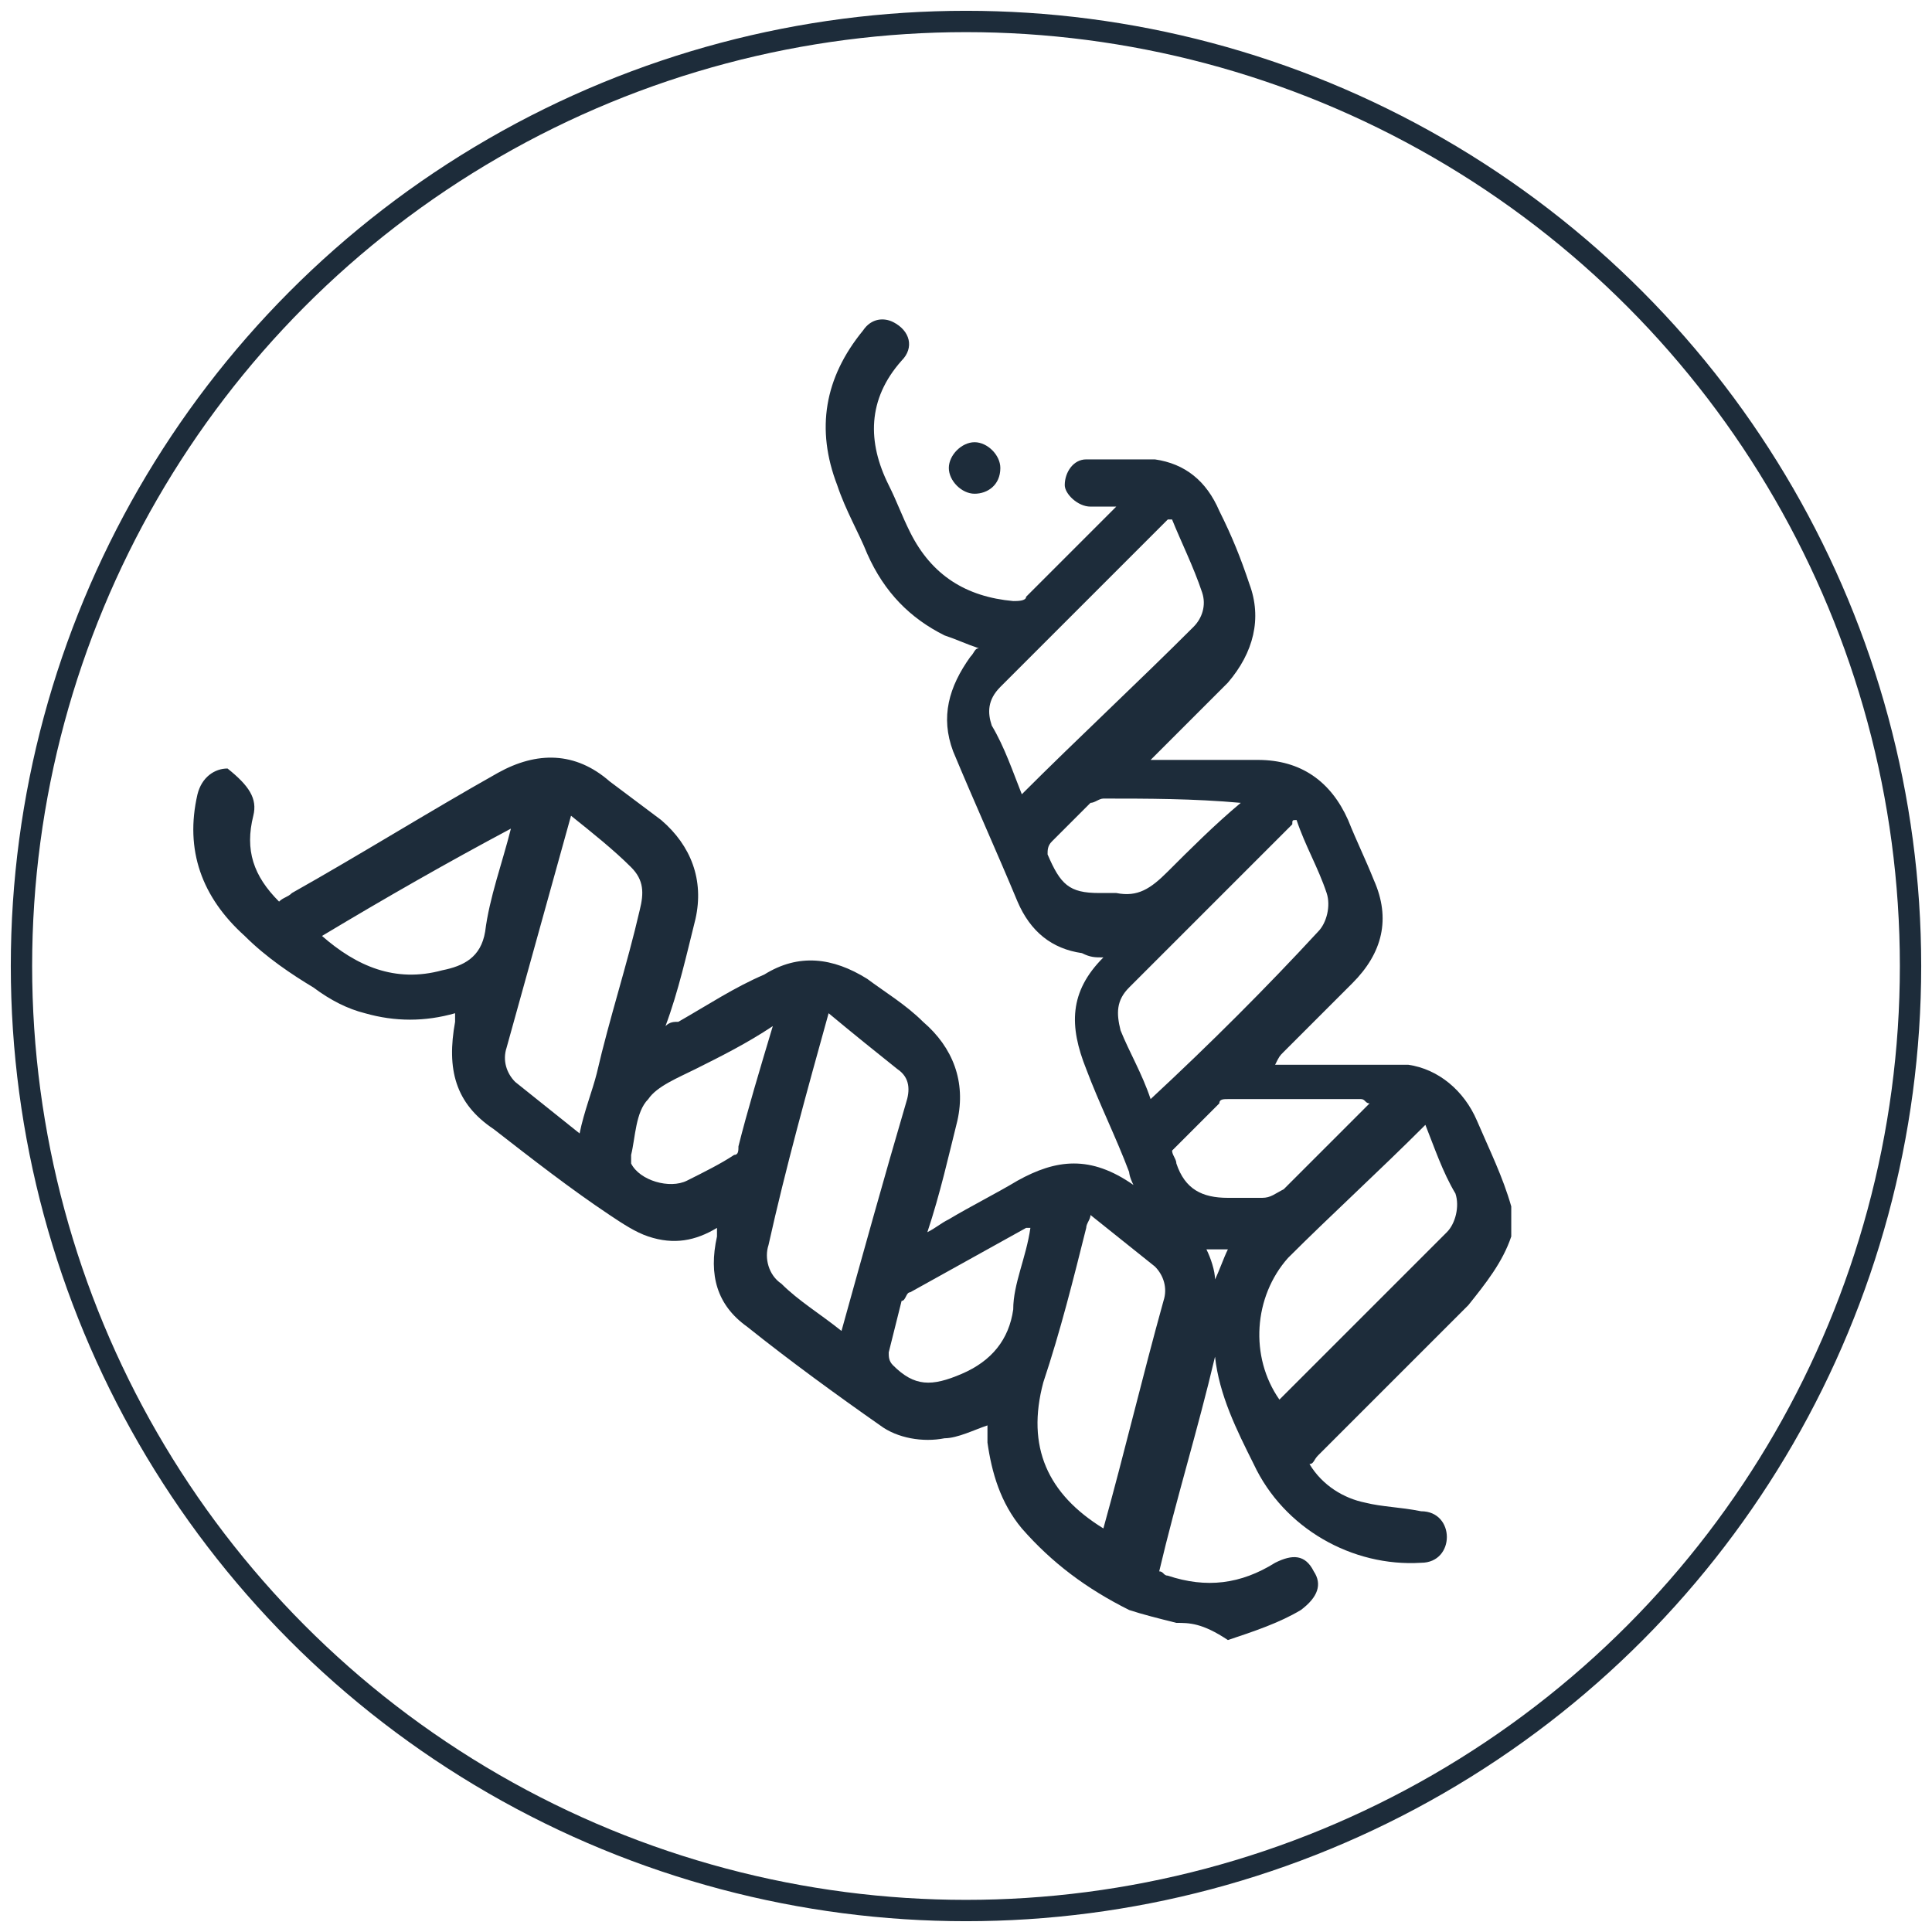
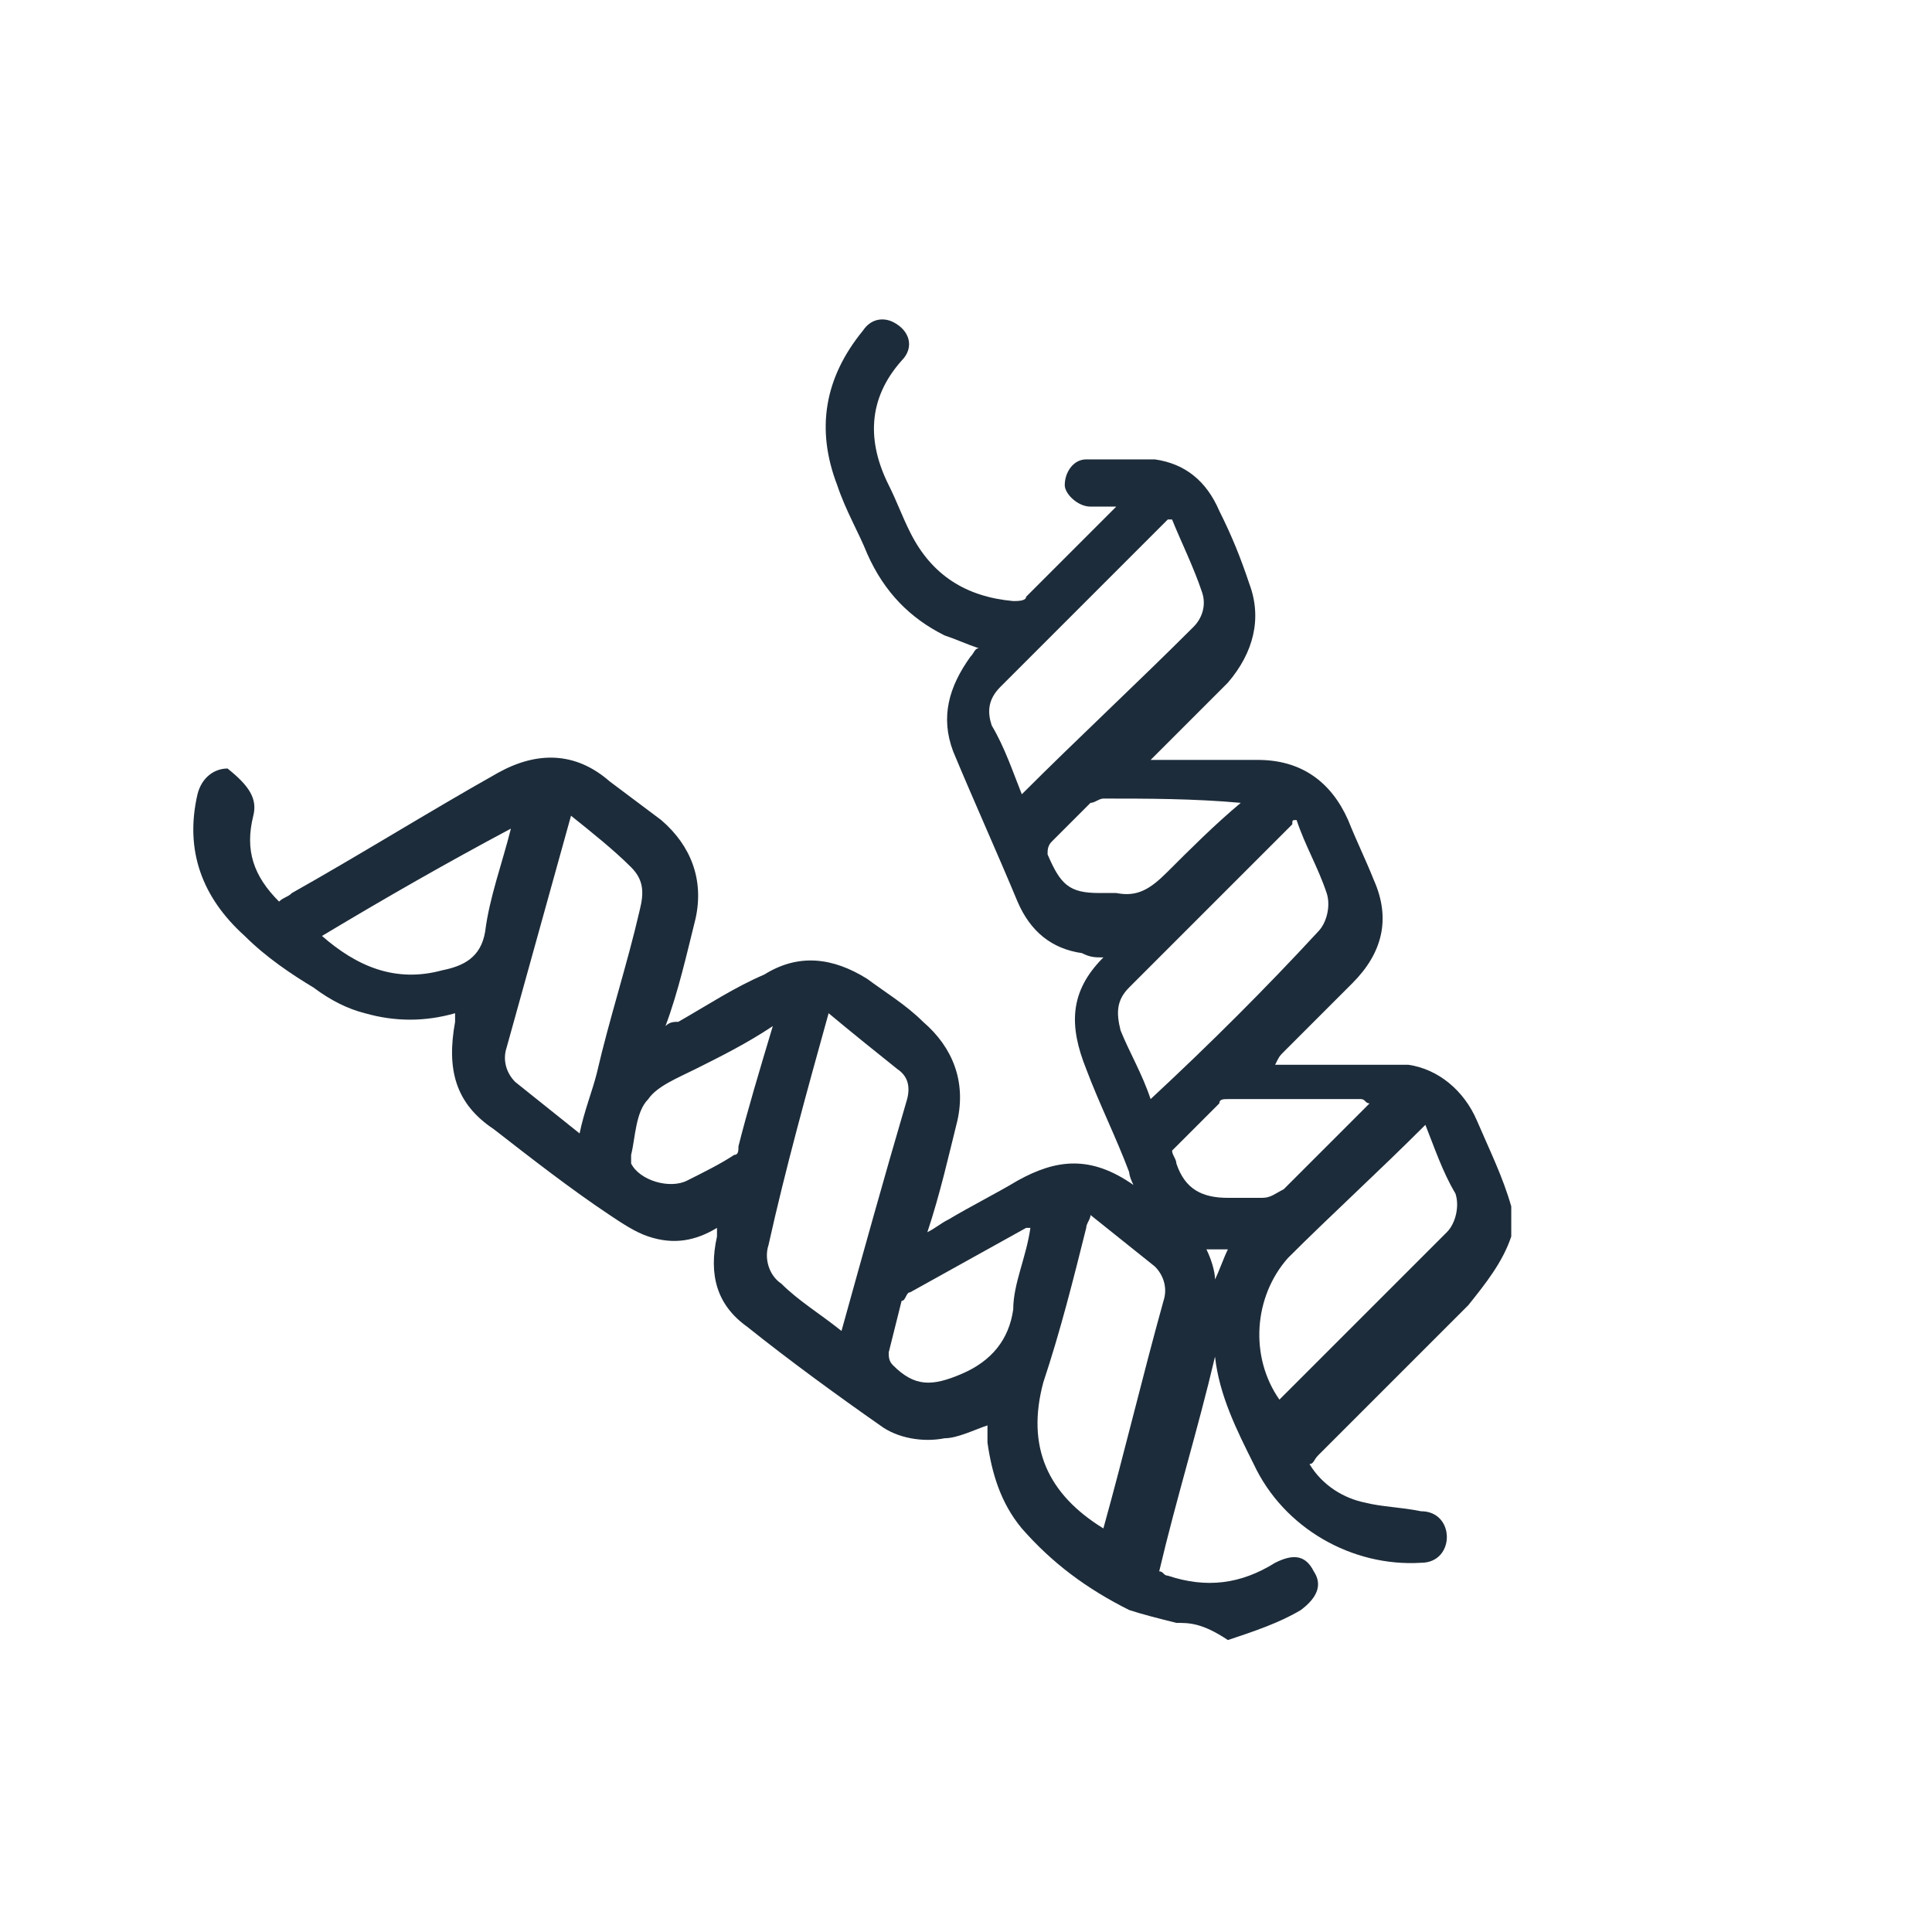
<svg xmlns="http://www.w3.org/2000/svg" version="1.1" id="Layer_1" x="0px" y="0px" viewBox="0 0 45 45" style="enable-background:new 0 0 45 45;" xml:space="preserve">
  <style type="text/css">
	.st0{fill:none;stroke:#C8CCD0;stroke-width:0.5;stroke-miterlimit:10;}
	.st1{fill:#1D2C3A;}
	.st2{fill:none;stroke:#C8CCD0;stroke-width:0.497;stroke-miterlimit:10;}
	.st3{fill:none;stroke:#1D2C3A;stroke-width:0.497;stroke-miterlimit:10;}
	.st4{fill:#FFFFFF;}
	.st5{fill:none;}
	.st6{fill:none;stroke:#1D2C3A;stroke-width:1.08;stroke-miterlimit:10;}
</style>
-   <circle class="st3" cx="22.5" cy="22.5" r="22" />
  <g>
    <path class="st1" d="M27.4,37.8c-0.4-0.1-0.8-0.2-1.1-0.3c-1-0.5-1.8-1.1-2.5-1.9c-0.5-0.6-0.7-1.3-0.8-2c0-0.1,0-0.3,0-0.4   c-0.3,0.1-0.7,0.3-1,0.3c-0.5,0.1-1.1,0-1.5-0.3c-1-0.7-2.1-1.5-3.1-2.3c-0.7-0.5-0.9-1.2-0.7-2.1c0,0,0-0.1,0-0.1c0,0,0,0,0-0.1   c-0.5,0.3-1,0.4-1.6,0.2c-0.3-0.1-0.6-0.3-0.9-0.5c-0.9-0.6-1.8-1.3-2.7-2c-0.9-0.6-1.1-1.4-0.9-2.5c0-0.1,0-0.1,0-0.2   c-0.7,0.2-1.4,0.2-2.1,0c-0.4-0.1-0.8-0.3-1.2-0.6c-0.5-0.3-1.1-0.7-1.6-1.2c-1-0.9-1.4-2-1.1-3.3c0.1-0.4,0.4-0.6,0.7-0.6   C5.8,18.3,6,18.6,5.9,19c-0.2,0.8,0,1.4,0.6,2c0.1-0.1,0.2-0.1,0.3-0.2c1.6-0.9,3.2-1.9,4.8-2.8c0.9-0.5,1.8-0.5,2.6,0.2   c0.4,0.3,0.8,0.6,1.2,0.9c0.7,0.6,1,1.4,0.8,2.3c-0.2,0.8-0.4,1.7-0.7,2.5c0.1-0.1,0.2-0.1,0.3-0.1c0.7-0.4,1.3-0.8,2-1.1   c0.8-0.5,1.6-0.4,2.4,0.1c0.4,0.3,0.9,0.6,1.3,1c0.7,0.6,1,1.4,0.8,2.3c-0.2,0.8-0.4,1.7-0.7,2.6c0.2-0.1,0.3-0.2,0.5-0.3   c0.5-0.3,1.1-0.6,1.6-0.9c0.9-0.5,1.7-0.6,2.7,0.1c-0.1-0.2-0.1-0.3-0.1-0.3c-0.3-0.8-0.7-1.6-1-2.4c-0.4-1-0.4-1.8,0.4-2.6   c-0.2,0-0.3,0-0.5-0.1c-0.7-0.1-1.2-0.5-1.5-1.2c-0.5-1.2-1-2.3-1.5-3.5c-0.3-0.8-0.1-1.5,0.4-2.2c0.1-0.1,0.1-0.2,0.2-0.2   c0,0,0,0,0,0c-0.3-0.1-0.5-0.2-0.8-0.3c-0.8-0.4-1.4-1-1.8-1.9c-0.2-0.5-0.5-1-0.7-1.6c-0.5-1.3-0.3-2.5,0.6-3.6   c0.2-0.3,0.5-0.3,0.7-0.2c0.4,0.2,0.5,0.6,0.2,0.9c-0.8,0.9-0.8,1.9-0.3,2.9c0.2,0.4,0.3,0.7,0.5,1.1c0.5,1,1.3,1.5,2.4,1.6   c0.1,0,0.3,0,0.3-0.1c0.7-0.7,1.3-1.3,2-2c0,0,0,0,0.1-0.1c-0.2,0-0.4,0-0.6,0c-0.3,0-0.6-0.3-0.6-0.5c0-0.3,0.2-0.6,0.5-0.6   c0.5,0,1.1,0,1.6,0c0.7,0.1,1.2,0.5,1.5,1.2c0.3,0.6,0.5,1.1,0.7,1.7c0.3,0.8,0.1,1.6-0.5,2.3c-0.5,0.5-1.1,1.1-1.6,1.6   c-0.1,0.1-0.1,0.1-0.2,0.2c0.1,0,0.2,0,0.3,0c0.7,0,1.5,0,2.2,0c1,0,1.7,0.5,2.1,1.4c0.2,0.5,0.4,0.9,0.6,1.4   c0.4,0.9,0.2,1.7-0.5,2.4c-0.5,0.5-1.1,1.1-1.6,1.6c-0.1,0.1-0.1,0.1-0.2,0.3c0.9,0,1.7,0,2.5,0c0.2,0,0.4,0,0.6,0   c0.7,0.1,1.3,0.6,1.6,1.3c0.3,0.7,0.6,1.3,0.8,2c0,0.2,0,0.5,0,0.7c-0.2,0.6-0.6,1.1-1,1.6c-1.2,1.2-2.3,2.3-3.5,3.5   c-0.1,0.1-0.1,0.2-0.2,0.2c0.3,0.5,0.8,0.8,1.3,0.9c0.4,0.1,0.8,0.1,1.3,0.2c0.4,0,0.6,0.3,0.6,0.6c0,0.3-0.2,0.6-0.6,0.6   c-1.6,0.1-3.2-0.8-3.9-2.3c-0.4-0.8-0.8-1.6-0.9-2.5c-0.4,1.7-0.9,3.3-1.3,5c0.1,0,0.1,0.1,0.2,0.1c0.9,0.3,1.7,0.2,2.5-0.3   c0.4-0.2,0.7-0.2,0.9,0.2c0.2,0.3,0.1,0.6-0.3,0.9c-0.5,0.3-1.1,0.5-1.7,0.7C28,37.8,27.7,37.8,27.4,37.8z M13.3,19   C13.2,19.1,13.2,19.1,13.3,19c-0.5,1.8-1,3.6-1.5,5.4c-0.1,0.3,0,0.6,0.2,0.8c0.5,0.4,1,0.8,1.5,1.2c0.1-0.5,0.3-1,0.4-1.4   c0.3-1.3,0.7-2.5,1-3.8c0.1-0.4,0.1-0.7-0.2-1C14.3,19.8,13.8,19.4,13.3,19z M19.6,31C19.6,31,19.7,30.9,19.6,31   c0.5-1.8,1-3.6,1.5-5.3c0.1-0.3,0.1-0.6-0.2-0.8c-0.5-0.4-1-0.8-1.6-1.3c-0.5,1.8-1,3.6-1.4,5.4c-0.1,0.3,0,0.7,0.3,0.9   C18.6,30.3,19.1,30.6,19.6,31z M26.8,25.6C26.8,25.6,26.8,25.5,26.8,25.6c1.4-1.3,2.7-2.6,3.9-3.9c0.2-0.2,0.3-0.6,0.2-0.9   c-0.2-0.6-0.5-1.1-0.7-1.7c-0.1,0-0.1,0-0.1,0.1c-1.3,1.3-2.6,2.6-3.8,3.8c-0.3,0.3-0.3,0.6-0.2,1C26.3,24.5,26.6,25,26.8,25.6z    M23.8,18.5c1.3-1.3,2.7-2.6,4-3.9c0.2-0.2,0.3-0.5,0.2-0.8c-0.2-0.6-0.5-1.2-0.7-1.7c-0.1,0-0.1,0-0.1,0c-1.3,1.3-2.6,2.6-3.9,3.9   c-0.3,0.3-0.3,0.6-0.2,0.9C23.4,17.4,23.6,18,23.8,18.5z M33.2,26.2c-1.1,1.1-2.2,2.1-3.2,3.1c-0.8,0.9-0.9,2.3-0.2,3.3   c1.3-1.3,2.6-2.6,3.9-3.9c0.2-0.2,0.3-0.6,0.2-0.9C33.6,27.3,33.4,26.7,33.2,26.2z M25.7,35.6c0.5-1.8,0.9-3.5,1.4-5.3   c0.1-0.3,0-0.6-0.2-0.8c-0.5-0.4-1-0.8-1.5-1.2c0,0.1-0.1,0.2-0.1,0.3c-0.3,1.2-0.6,2.4-1,3.6C23.9,33.7,24.4,34.8,25.7,35.6z    M7.5,21.8c0.8,0.7,1.7,1.1,2.8,0.8c0.5-0.1,0.9-0.3,1-0.9c0.1-0.8,0.4-1.6,0.6-2.4C10.4,20.1,9,20.9,7.5,21.8z M28.9,18.7   C28.9,18.7,28.8,18.6,28.9,18.7c-1.1-0.1-2.2-0.1-3.2-0.1c-0.1,0-0.2,0.1-0.3,0.1c-0.3,0.3-0.6,0.6-0.9,0.9   c-0.1,0.1-0.1,0.2-0.1,0.3c0.3,0.7,0.5,0.9,1.2,0.9c0.1,0,0.2,0,0.4,0c0.5,0.1,0.8-0.1,1.2-0.5C27.7,19.8,28.3,19.2,28.9,18.7z    M18,23.9c-0.6,0.4-1.2,0.7-1.8,1c-0.4,0.2-0.9,0.4-1.1,0.7c-0.3,0.3-0.3,0.9-0.4,1.3c0,0,0,0.1,0,0.1c0,0,0,0.1,0,0.1   c0.2,0.4,0.9,0.6,1.3,0.4c0.4-0.2,0.8-0.4,1.1-0.6c0.1,0,0.1-0.1,0.1-0.2C17.4,25.9,17.7,24.9,18,23.9z M24,28.6   c-0.1,0-0.1,0-0.1,0c-0.9,0.5-1.8,1-2.7,1.5c-0.1,0-0.1,0.2-0.2,0.2c-0.1,0.4-0.2,0.8-0.3,1.2c0,0.1,0,0.2,0.1,0.3   c0.5,0.5,0.9,0.5,1.6,0.2c0.7-0.3,1.1-0.8,1.2-1.5C23.6,29.9,23.9,29.3,24,28.6z M31.9,25.7c-0.1,0-0.1-0.1-0.2-0.1   c-1,0-2.1,0-3.1,0c-0.1,0-0.2,0-0.2,0.1c-0.4,0.4-0.7,0.7-1.1,1.1c0,0.1,0.1,0.2,0.1,0.3c0.2,0.6,0.6,0.8,1.2,0.8   c0.3,0,0.5,0,0.8,0c0.2,0,0.3-0.1,0.5-0.2c0.5-0.5,0.9-0.9,1.4-1.4C31.5,26.1,31.7,25.9,31.9,25.7z M28.1,29.1   c0.1,0.2,0.2,0.5,0.2,0.7c0.1-0.2,0.2-0.5,0.3-0.7C28.5,29.1,28.3,29.1,28.1,29.1z" />
-     <path class="st1" d="M22.7,11.5c-0.3,0-0.6-0.3-0.6-0.6c0-0.3,0.3-0.6,0.6-0.6c0.3,0,0.6,0.3,0.6,0.6C23.3,11.3,23,11.5,22.7,11.5z   " />
  </g>
</svg>